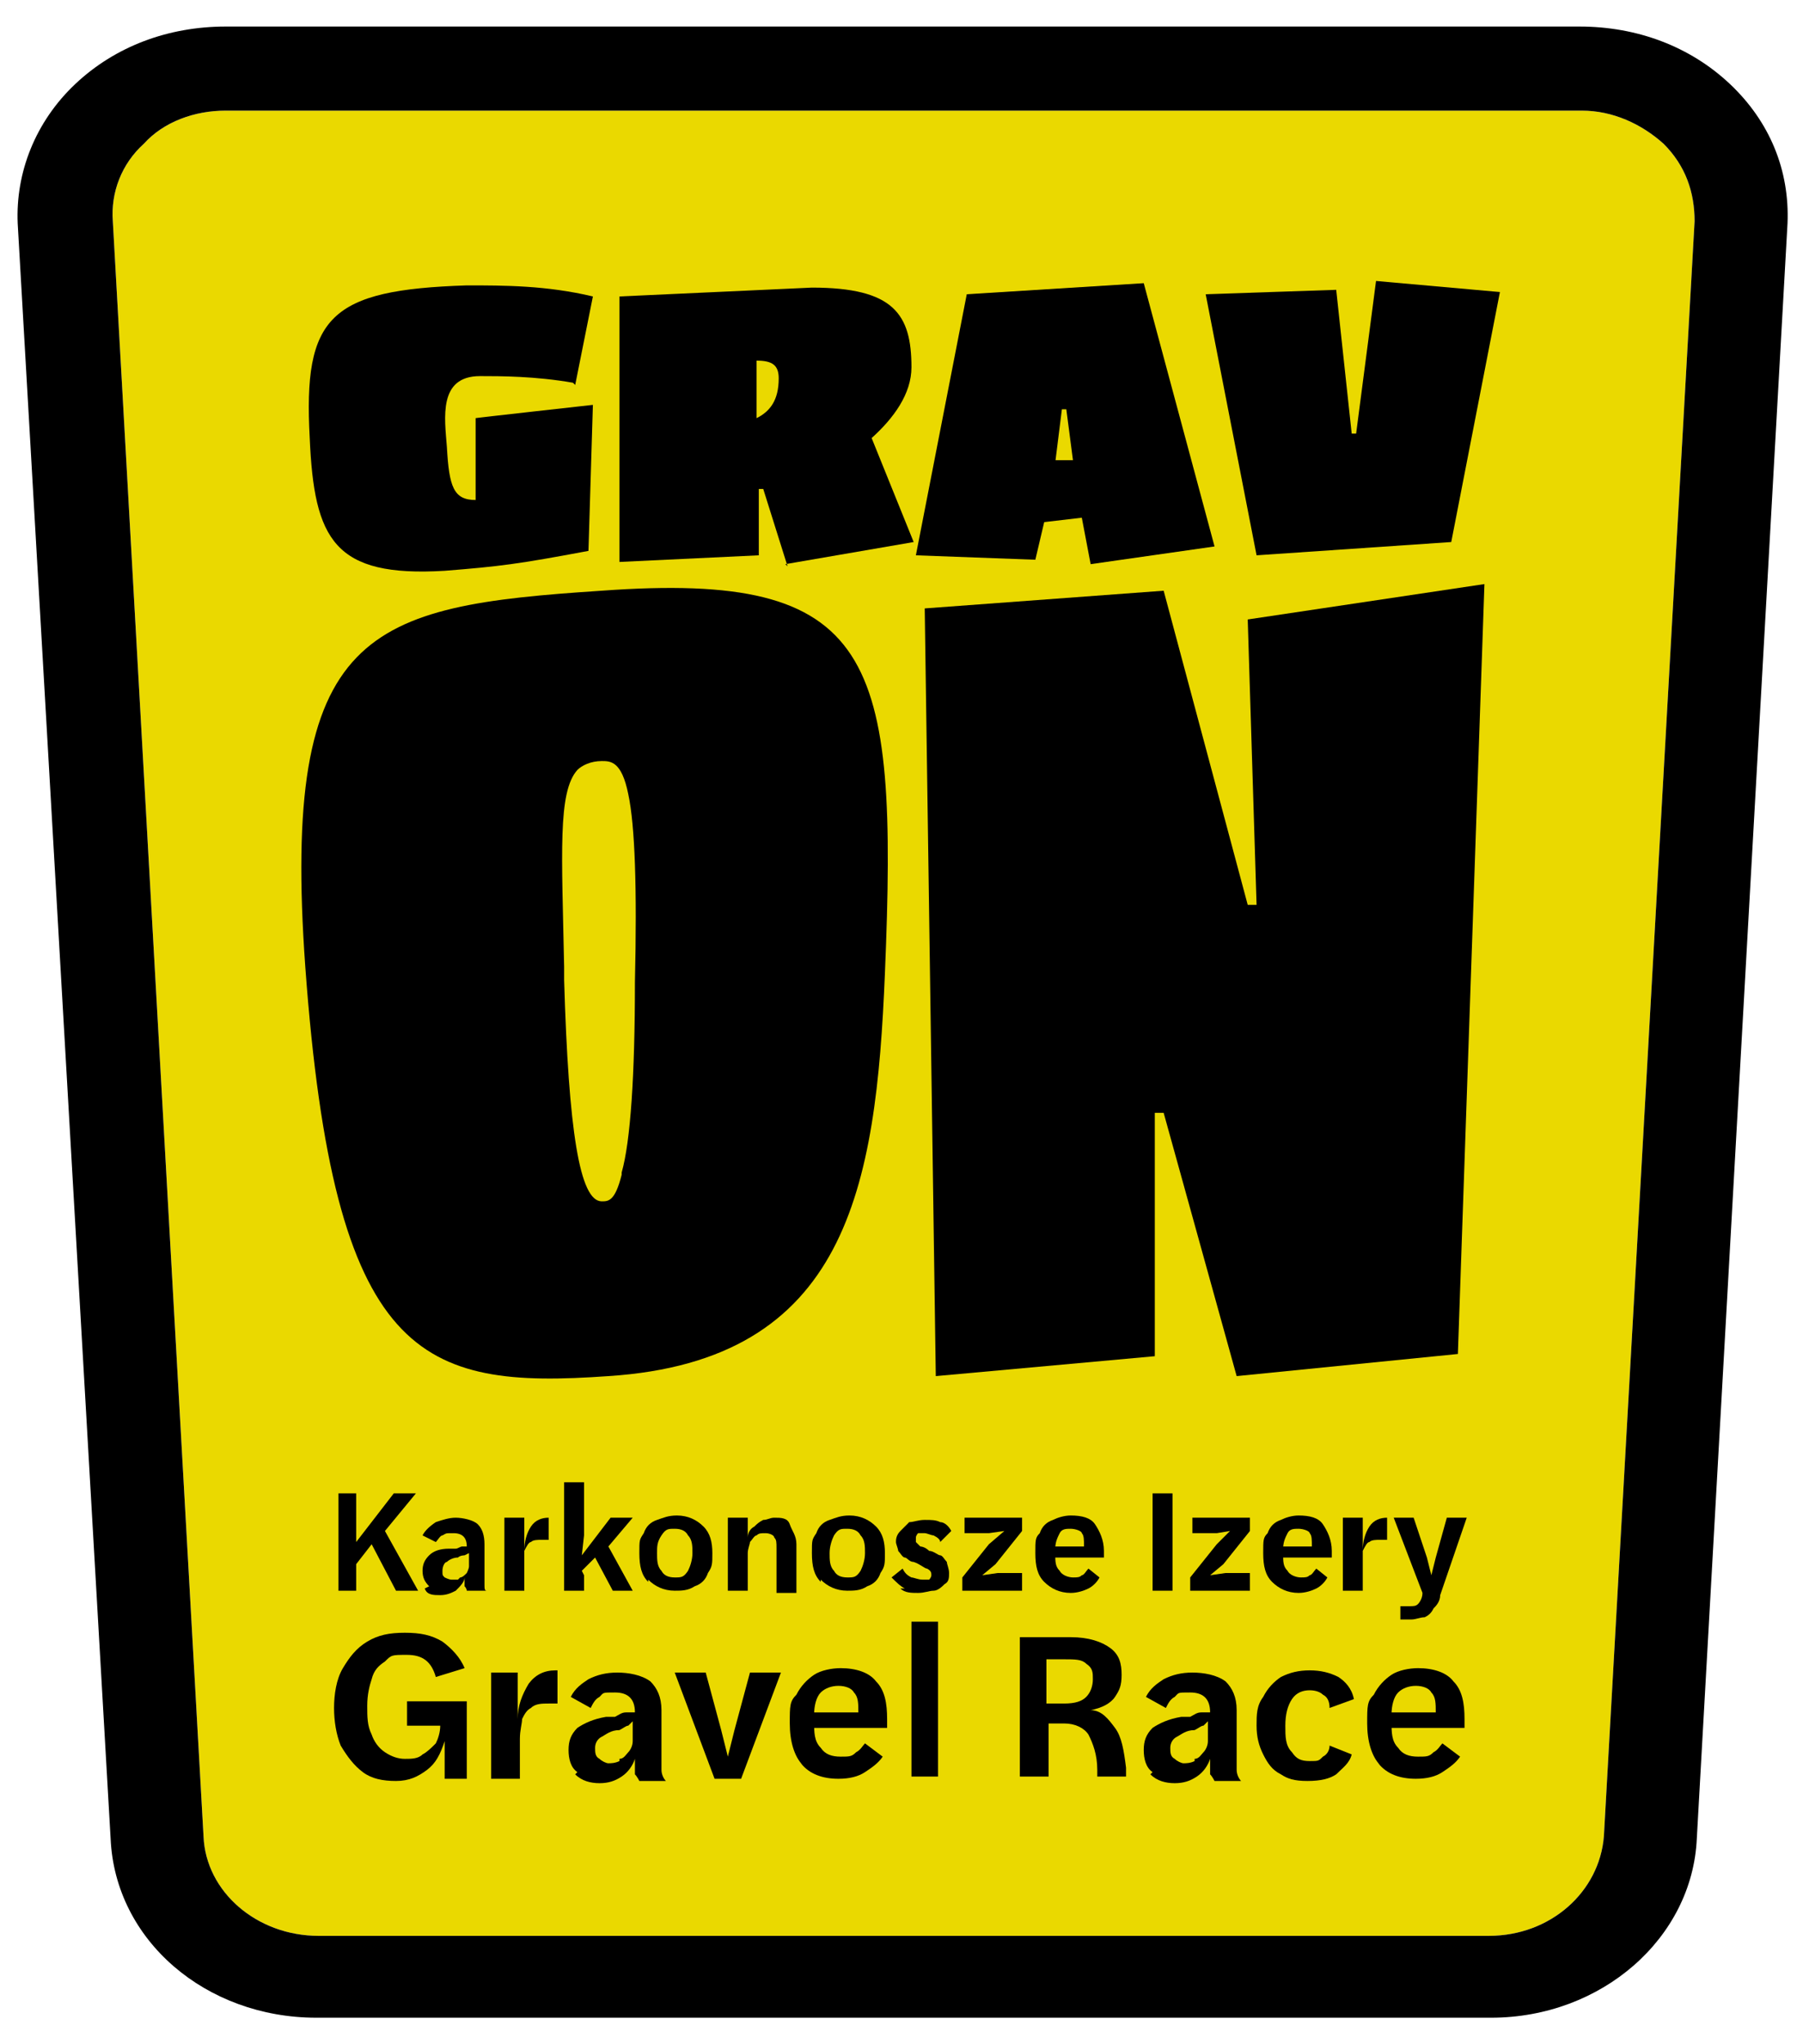
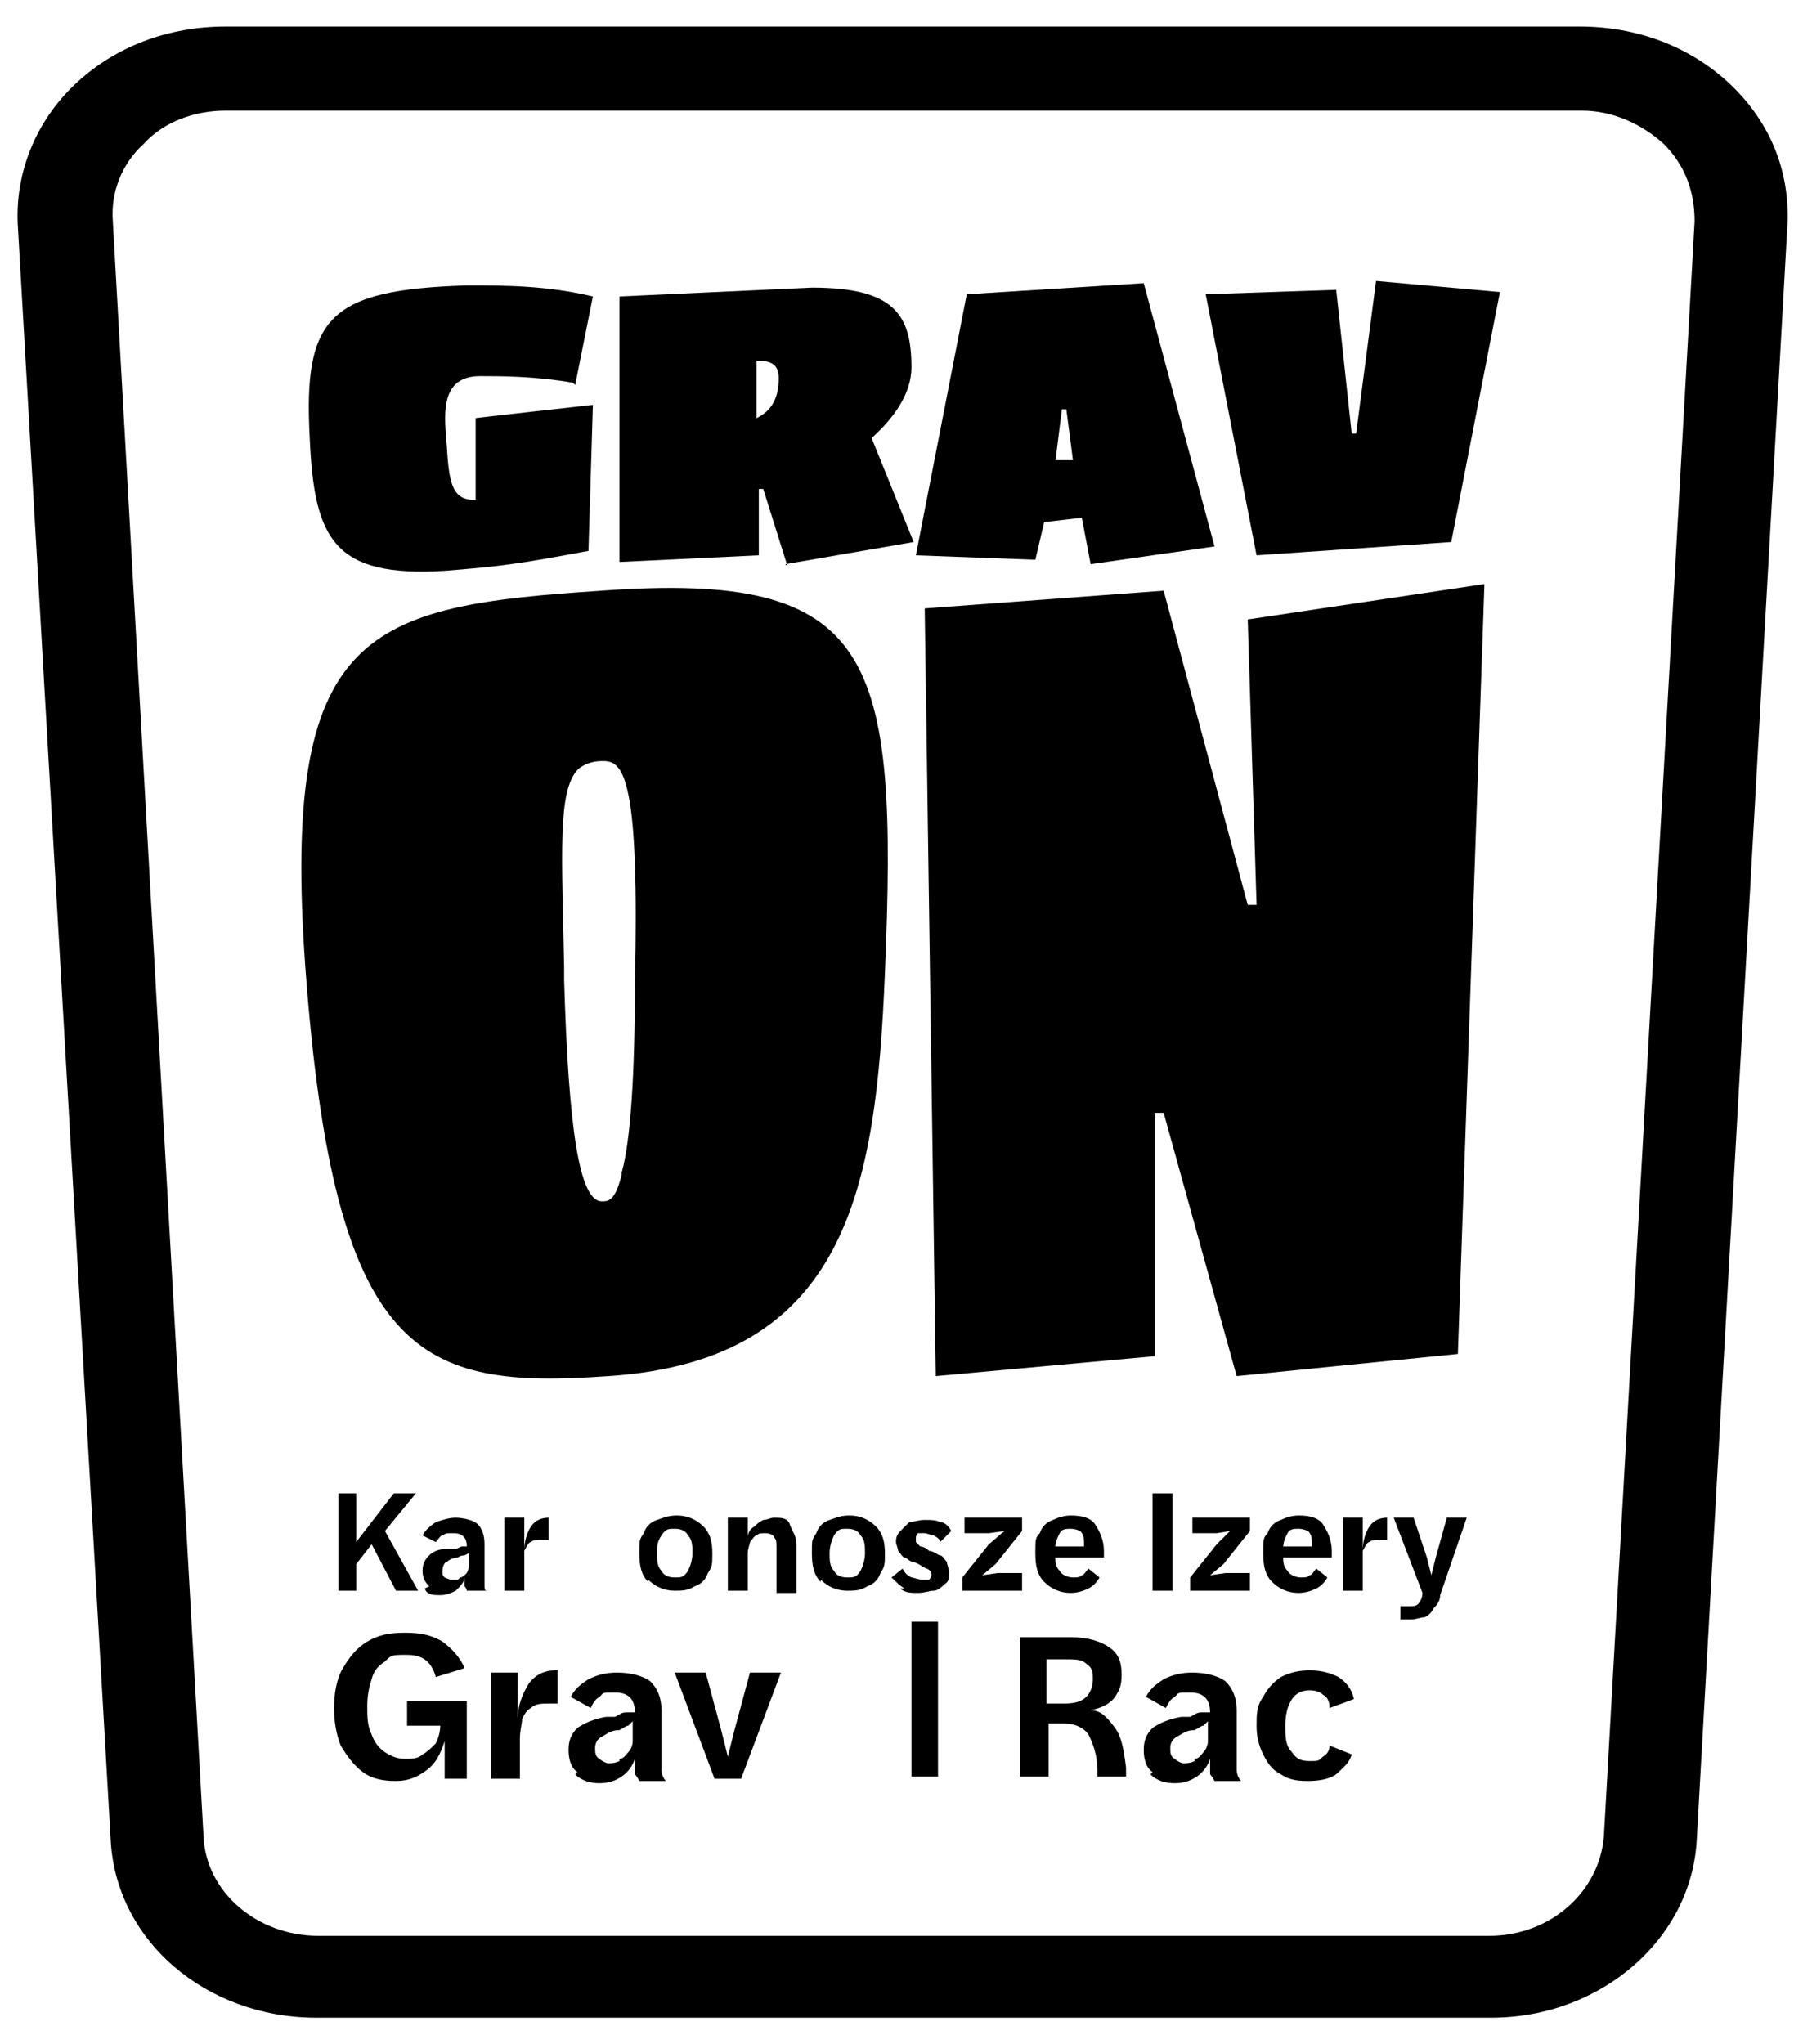
<svg xmlns="http://www.w3.org/2000/svg" id="Warstwa_1" version="1.1" viewBox="0 0 81.5 92.4">
  <defs>
    <style>
      .st0 {
        fill: #ead900;
      }
    </style>
  </defs>
-   <path class="st0" d="M10.2,5c-1.4,0-2.8.5-3.7,1.5-1,.9-1.5,2.2-1.4,3.5l4.1,73c.1,2.5,2.4,4.5,5.2,4.5h52.9c2.8,0,5-2,5.2-4.5l4.1-73c0-1.3-.4-2.5-1.4-3.5-1-.9-2.3-1.5-3.7-1.5H10.2Z" />
  <path d="M25.9,17.3c-1.7-.3-3.3-.3-4.2-.3-1.9,0-1.6,1.9-1.5,3.2.1,1.8.3,2.4,1.3,2.4v-3.7c-.1,0,5.3-.6,5.3-.6l-.2,6.6c-3.2.6-4,.7-6.5.9-5,.3-5.9-1.4-6.1-6-.3-5.5.9-6.7,7.1-6.9,1.7,0,3.6,0,5.7.5l-.8,4Z" />
  <path d="M27.2,26.7c-10.6.7-14.5,1.7-13.4,17,1.3,17.8,5.2,19.1,13.7,18.5,10.8-.7,12.1-8.5,12.5-18.2.6-14.4-.4-18.2-12.8-17.3ZM28.1,53.1c-.3,1.2-.6,1.2-.9,1.2h0c-1,0-1.5-3.2-1.7-10v-.6c-.1-5.1-.3-7.9.6-8.9.2-.2.6-.4,1.1-.4h0c.4,0,.9,0,1.2,1.5.3,1.4.4,4.2.3,8.5,0,4.2-.2,7.2-.6,8.6Z" />
  <polygon points="56.4 28 56.8 40.9 56.4 40.9 52.6 26.7 41.8 27.5 42.3 62.2 52.2 61.3 52.2 50.3 52.6 50.3 55.9 62.2 65.9 61.2 67.1 26.4 56.4 28" />
  <path d="M51.7,12.8l-8,.5-2.3,11.8,5.4.2.4-1.7,1.7-.2.4,2.1,5.6-.8-3.2-11.9ZM47.7,20.9l.3-2.4h.2s.3,2.3.3,2.3h-.9Z" />
  <polygon points="62.2 12.7 61.3 19.6 61.1 19.6 60.4 13.1 54.5 13.3 56.8 25.1 65.6 24.5 67.8 13.2 62.2 12.7" />
  <path d="M35.5,25.5l5.8-1-1.9-4.7c1-.9,1.8-2,1.8-3.2,0-2.4-.8-3.6-4.5-3.6l-8.7.4v12s6.3-.3,6.3-.3v-3s.2,0,.2,0l1.1,3.5ZM35.2,17.1c0,1-.4,1.5-1,1.8v-2.6c.7,0,1,.2,1,.8Z" />
  <polygon points="15.3 67.5 16.1 67.5 16.1 69.1 16.1 69.7 17.8 67.5 18.8 67.5 17.4 69.2 18.9 71.9 17.9 71.9 16.8 69.8 16.1 70.7 16.1 71.2 16.1 71.9 15.3 71.9 15.3 67.5" />
  <path d="M19.4,71.7c-.2-.2-.3-.4-.3-.7s.1-.5.3-.7c.2-.2.5-.3.9-.3h.3c.1,0,.2-.1.3-.1,0,0,.1,0,.2,0,0,0,0,0,0,0h0c0-.4-.2-.6-.6-.6s-.3,0-.5.1c-.1,0-.2.2-.3.3l-.6-.3c.1-.2.3-.4.6-.6.3-.1.6-.2.9-.2s.8.1,1,.3c.2.2.3.5.3.9v1.1c0,.3,0,.6,0,.7,0,.2,0,.3.1.3h-.9s0-.1-.1-.2c0-.1,0-.3,0-.4,0,.2-.2.4-.4.6-.2.1-.4.2-.7.2s-.6,0-.7-.3ZM20.8,71.3c.1,0,.2-.1.3-.2,0,0,.1-.2.1-.3v-.6s0,0-.2.1c0,0-.2,0-.3.1-.2,0-.4.1-.5.2-.1,0-.2.2-.2.4s0,.2.1.3c0,0,.2.1.3.1s.2,0,.3,0Z" />
  <path d="M22.9,68.6h.8v1.5c0,0,0,0,0,0,0-.4.1-.8.3-1.1.2-.3.5-.4.8-.4h0v1c0,0-.1,0-.3,0-.2,0-.4,0-.5.1-.1,0-.2.2-.3.4,0,.2,0,.4,0,.6v1.2h-.9v-3.3Z" />
-   <polygon points="25.5 67 26.4 67 26.4 69.4 26.3 70.3 27.6 68.6 28.6 68.6 27.5 69.9 28.6 71.9 27.7 71.9 26.9 70.4 26.3 71 26.4 71.2 26.4 71.9 25.5 71.9 25.5 67" />
  <path d="M29.3,71.5c-.3-.3-.4-.7-.4-1.3s0-.6.2-.9c.1-.3.3-.5.6-.6.3-.1.5-.2.9-.2.5,0,.9.2,1.2.5.3.3.4.7.4,1.2s0,.6-.2.9c-.1.3-.3.5-.6.6-.3.2-.6.2-.9.2-.5,0-.9-.2-1.2-.5ZM31.1,71c.1-.2.2-.5.2-.8s0-.6-.2-.8c-.1-.2-.3-.3-.6-.3s-.4,0-.6.3-.2.5-.2.8,0,.6.2.8c.1.2.3.3.6.3s.4,0,.6-.3Z" />
  <path d="M33,68.6h.8v.9s0,0,0,0c0-.2.1-.4.3-.5.1-.1.2-.2.4-.3.2,0,.3-.1.5-.1.3,0,.6,0,.7.3s.3.5.3.9v2.2h-.9v-2c0-.3,0-.4-.1-.5,0-.1-.2-.2-.4-.2s-.3,0-.4.1c-.1,0-.2.2-.3.3,0,.1-.1.3-.1.5v1.7h-.9v-3.3Z" />
  <path d="M37.1,71.5c-.3-.3-.4-.7-.4-1.3s0-.6.2-.9c.1-.3.3-.5.6-.6.3-.1.5-.2.9-.2.5,0,.9.2,1.2.5.3.3.4.7.4,1.2s0,.6-.2.9c-.1.3-.3.5-.6.6-.3.2-.6.2-.9.2-.5,0-.9-.2-1.2-.5ZM38.9,71c.1-.2.2-.5.2-.8s0-.6-.2-.8c-.1-.2-.3-.3-.6-.3s-.4,0-.6.3c-.1.2-.2.5-.2.8s0,.6.2.8c.1.2.3.3.6.3s.4,0,.6-.3Z" />
  <path d="M40.9,71.8c-.2-.1-.4-.3-.6-.5l.5-.4c.1.2.2.3.4.4.1,0,.3.1.5.1s.2,0,.3,0c0,0,.1-.1.1-.2s0-.2-.2-.3c-.1,0-.3-.2-.6-.3h0c-.2,0-.3-.2-.4-.2-.1,0-.2-.2-.3-.3,0-.1-.1-.3-.1-.4s0-.3.2-.5c.1-.1.3-.3.4-.4.2,0,.4-.1.7-.1s.5,0,.7.1c.2,0,.4.2.5.4l-.5.5c0-.1-.1-.2-.3-.3-.1,0-.3-.1-.4-.1s-.2,0-.3,0c0,0-.1.1-.1.2s0,.2,0,.2c0,0,.1.1.2.2,0,0,.2,0,.4.2h0c.2,0,.4.2.5.2.1,0,.2.2.3.3,0,.1.1.3.1.5s0,.4-.2.5c-.1.1-.3.3-.5.3-.2,0-.4.1-.7.1s-.6,0-.8-.2Z" />
  <polygon points="43.5 71.3 44.7 69.8 45.4 69.2 45.4 69.2 44.7 69.3 43.6 69.3 43.6 68.6 46.2 68.6 46.2 69.2 45 70.7 44.4 71.2 44.4 71.2 45.1 71.1 46.2 71.1 46.2 71.9 43.5 71.9 43.5 71.3" />
  <path d="M47.2,71.5c-.3-.3-.4-.7-.4-1.3s0-.7.2-.9c.1-.3.3-.5.6-.6.2-.1.5-.2.8-.2.5,0,.9.1,1.1.4.2.3.4.7.4,1.2s0,.2,0,.3h-2.4v-.5h1.5c0-.3,0-.5-.1-.6,0-.1-.3-.2-.5-.2s-.4,0-.5.2c-.1.2-.2.4-.2.7v.2c0,.4,0,.6.2.8.1.2.4.3.6.3s.3,0,.4-.1c.1,0,.2-.2.3-.3l.5.4c-.1.2-.3.4-.5.5-.2.1-.5.2-.8.2-.5,0-.9-.2-1.2-.5Z" />
  <rect x="52.1" y="67.5" width=".9" height="4.4" />
  <polygon points="53.8 71.3 55 69.8 55.6 69.2 55.6 69.2 55 69.3 53.9 69.3 53.9 68.6 56.5 68.6 56.5 69.2 55.3 70.7 54.7 71.2 54.7 71.2 55.4 71.1 56.5 71.1 56.5 71.9 53.8 71.9 53.8 71.3" />
  <path d="M57.5,71.5c-.3-.3-.4-.7-.4-1.3s0-.7.2-.9c.1-.3.3-.5.6-.6.2-.1.5-.2.8-.2.5,0,.9.1,1.1.4.2.3.4.7.4,1.2s0,.2,0,.3h-2.4v-.5h1.5c0-.3,0-.5-.1-.6,0-.1-.3-.2-.5-.2s-.4,0-.5.2c-.1.2-.2.4-.2.7v.2c0,.4,0,.6.2.8.1.2.4.3.6.3s.3,0,.4-.1c.1,0,.2-.2.3-.3l.5.4c-.1.2-.3.4-.5.5-.2.1-.5.2-.8.2-.5,0-.9-.2-1.2-.5Z" />
  <path d="M60.8,68.6h.8v1.5c0,0,0,0,0,0,0-.4.1-.8.3-1.1.2-.3.5-.4.8-.4h0v1c0,0-.1,0-.3,0-.2,0-.4,0-.5.1-.1,0-.2.2-.3.4,0,.2,0,.4,0,.6v1.2h-.9v-3.3Z" />
  <path d="M63.5,73.2c0,0-.1,0-.2,0v-.6c.1,0,.3,0,.4,0,.2,0,.3,0,.4-.1,0,0,.2-.2.2-.5l-1.3-3.4h.9l.6,1.8.2.8h0l.2-.8.5-1.8h.9l-1.2,3.5c0,.3-.2.5-.3.6-.1.2-.2.3-.4.4-.2,0-.4.1-.6.1s-.2,0-.2,0Z" />
  <path d="M16.4,80.1c-.4-.3-.7-.7-1-1.2-.2-.5-.3-1.1-.3-1.7s.1-1.3.4-1.8c.3-.5.6-.9,1.1-1.2.5-.3,1-.4,1.7-.4s1.2.1,1.7.4c.4.3.8.7,1,1.2l-1.3.4c-.2-.7-.6-1-1.3-1s-.7,0-1,.3c-.3.2-.5.4-.6.8-.1.3-.2.7-.2,1.2h0c0,.5,0,.9.2,1.3.1.3.3.6.6.8.3.2.6.3.9.3s.6,0,.8-.2c.2-.1.4-.3.6-.5.1-.2.2-.5.2-.8h-1.5v-1.1h2.7v3.5h-1v-1.7c-.2.6-.4,1-.8,1.3-.4.3-.8.5-1.4.5s-1.1-.1-1.5-.4Z" />
  <path d="M22.2,75.6h1.2v2.1c0,0,0,0,0,0,0-.6.2-1.1.5-1.6.3-.4.7-.6,1.2-.6h.1v1.5c0,0-.2,0-.4,0-.3,0-.6,0-.8.2-.2.1-.3.3-.4.5,0,.2-.1.5-.1.9v1.8h-1.3v-4.8Z" />
  <path d="M26.1,80.1c-.3-.2-.4-.6-.4-1s.1-.7.4-1c.3-.2.7-.4,1.3-.5h.4c.2-.1.3-.2.5-.2.1,0,.2,0,.3,0,0,0,0,0,.1,0h0c0-.6-.3-.9-.9-.9s-.5,0-.7.2c-.2.1-.3.3-.4.5l-.9-.5c.2-.4.5-.6.8-.8.4-.2.8-.3,1.3-.3s1.1.1,1.5.4c.3.3.5.7.5,1.3v1.6c0,.5,0,.8,0,1.1,0,.2.1.4.2.5h-1.2c0,0-.1-.2-.2-.3,0-.2,0-.4,0-.7-.1.3-.3.6-.6.8-.3.2-.6.3-1,.3s-.8-.1-1.1-.4ZM28,79.5c.2,0,.3-.2.4-.3.1-.1.2-.3.2-.5v-.9c0,0-.1.1-.2.2-.1,0-.2.1-.4.2-.4,0-.6.2-.8.3-.2.1-.3.3-.3.5s0,.4.2.5c.1.1.3.2.4.2s.3,0,.5-.1Z" />
  <polygon points="30.5 75.6 31.9 75.6 32.6 78.2 32.9 79.4 32.9 79.4 33.2 78.2 33.9 75.6 35.3 75.6 33.5 80.4 32.3 80.4 30.5 75.6" />
-   <path d="M36.3,79.8c-.4-.4-.6-1.1-.6-1.9s0-1,.3-1.3c.2-.4.5-.7.8-.9.3-.2.8-.3,1.2-.3.7,0,1.3.2,1.6.6.4.4.5,1,.5,1.7s0,.3,0,.4h-3.5v-.7h2.2c0-.4,0-.7-.2-.9-.1-.2-.4-.3-.7-.3s-.6.1-.8.3c-.2.2-.3.6-.3,1v.3c0,.5,0,.9.3,1.2.2.3.5.4.9.4s.5,0,.7-.2c.2-.1.3-.3.4-.4l.8.6c-.2.3-.5.5-.8.7-.3.2-.7.3-1.2.3-.7,0-1.3-.2-1.7-.7Z" />
  <rect x="41.2" y="73.3" width="1.2" height="7" />
  <path d="M46.1,74h2.3c.8,0,1.4.2,1.8.5.4.3.5.7.5,1.2s-.1.7-.3,1c-.2.3-.6.5-1.1.6.5,0,.8.4,1.1.8.3.4.4,1,.5,1.8,0,0,0,.2,0,.2,0,0,0,.1,0,.2h0c0,0-1.3,0-1.3,0v-.3c0-.7-.2-1.2-.4-1.6-.2-.3-.6-.5-1.1-.5h-.7v2.4h-1.3v-6.3ZM49.1,76.7c.2-.2.3-.5.3-.8s0-.5-.3-.7c-.2-.2-.5-.2-1-.2h-.8v2h.8c.5,0,.8-.1,1-.3Z" />
  <path d="M52.1,80.1c-.3-.2-.4-.6-.4-1s.1-.7.4-1c.3-.2.7-.4,1.3-.5h.4c.2-.1.3-.2.5-.2.1,0,.2,0,.3,0,0,0,0,0,.1,0h0c0-.6-.3-.9-.9-.9s-.5,0-.7.2c-.2.1-.3.3-.4.5l-.9-.5c.2-.4.5-.6.8-.8.4-.2.8-.3,1.3-.3s1.1.1,1.5.4c.3.3.5.7.5,1.3v1.6c0,.5,0,.8,0,1.1,0,.2.1.4.2.5h-1.2c0,0-.1-.2-.2-.3,0-.2,0-.4,0-.7-.1.3-.3.6-.6.8-.3.2-.6.3-1,.3s-.8-.1-1.1-.4ZM54,79.5c.2,0,.3-.2.4-.3.1-.1.2-.3.2-.5v-.9c0,0-.1.1-.2.2-.1,0-.2.1-.4.2-.4,0-.6.2-.8.3-.2.1-.3.3-.3.5s0,.4.2.5c.1.1.3.2.4.2s.3,0,.5-.1Z" />
  <path d="M57.9,80.2c-.4-.2-.6-.5-.8-.9-.2-.4-.3-.8-.3-1.3s0-.9.3-1.3c.2-.4.5-.7.8-.9.4-.2.8-.3,1.3-.3s.9.1,1.3.3c.3.2.6.5.7,1l-1.1.4c0-.3-.1-.5-.3-.6-.1-.1-.3-.2-.6-.2s-.6.1-.8.4c-.2.3-.3.7-.3,1.2s0,.9.3,1.2c.2.3.4.4.8.4s.4,0,.6-.2c.2-.1.3-.3.3-.5l1,.4c-.1.4-.4.6-.7.9-.3.2-.7.3-1.3.3s-.9-.1-1.2-.3Z" />
-   <path d="M62.4,79.8c-.4-.4-.6-1.1-.6-1.9s0-1,.3-1.3c.2-.4.5-.7.8-.9.3-.2.8-.3,1.2-.3.7,0,1.3.2,1.6.6.4.4.5,1,.5,1.7s0,.3,0,.4h-3.5v-.7h2.2c0-.4,0-.7-.2-.9-.1-.2-.4-.3-.7-.3s-.6.1-.8.3c-.2.2-.3.6-.3,1v.3c0,.5,0,.9.3,1.2.2.3.5.4.9.4s.5,0,.7-.2c.2-.1.3-.3.4-.4l.8.6c-.2.3-.5.5-.8.7-.3.2-.7.3-1.2.3-.7,0-1.3-.2-1.7-.7Z" />
  <path d="M67.2,91.2H14.3c-5,0-9.1-3.5-9.3-8.1L.8,10.1c-.1-2.3.8-4.6,2.6-6.3,1.8-1.7,4.2-2.6,6.8-2.6h61.2c2.6,0,5,.9,6.8,2.6,1.8,1.7,2.7,3.9,2.6,6.3l-4.1,73c-.2,4.5-4.3,8.1-9.3,8.1ZM10.2,5c-1.4,0-2.8.5-3.7,1.5-1,.9-1.5,2.2-1.4,3.5l4.1,73c.1,2.5,2.4,4.5,5.2,4.5h52.9c2.8,0,5-2,5.2-4.5l4.1-73c0-1.3-.4-2.5-1.4-3.5-1-.9-2.3-1.5-3.7-1.5H10.2Z" />
</svg>